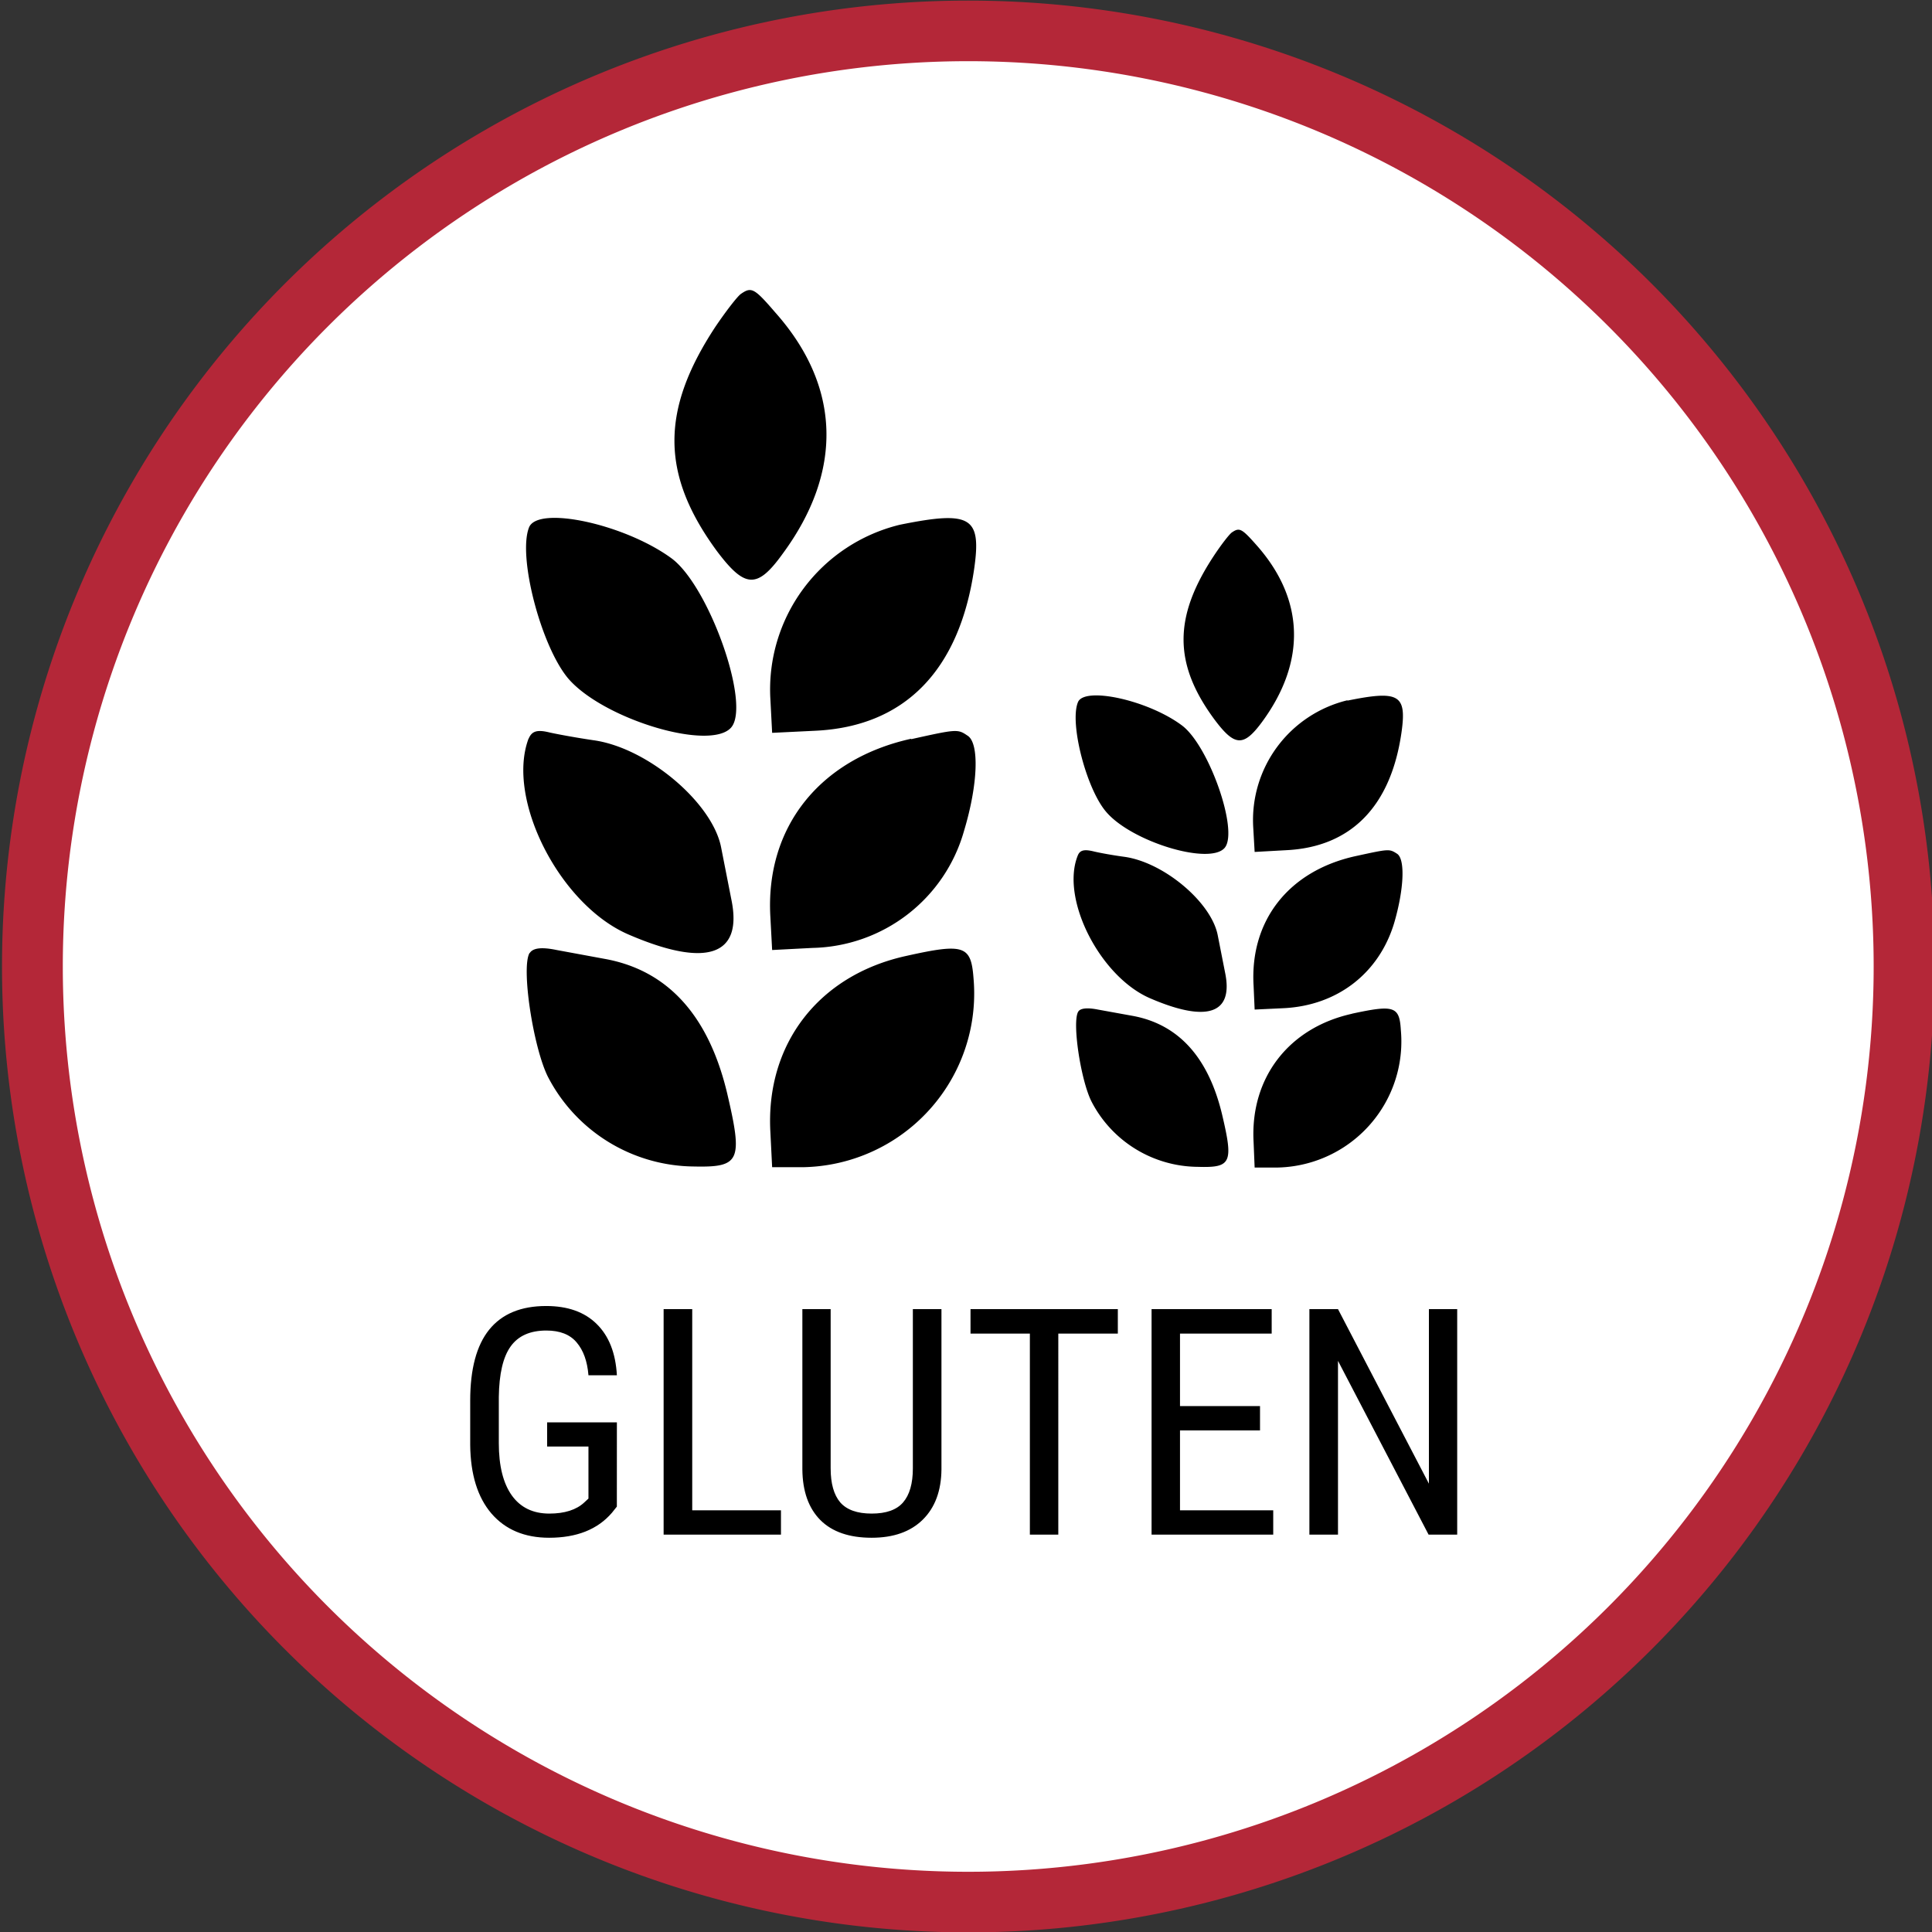
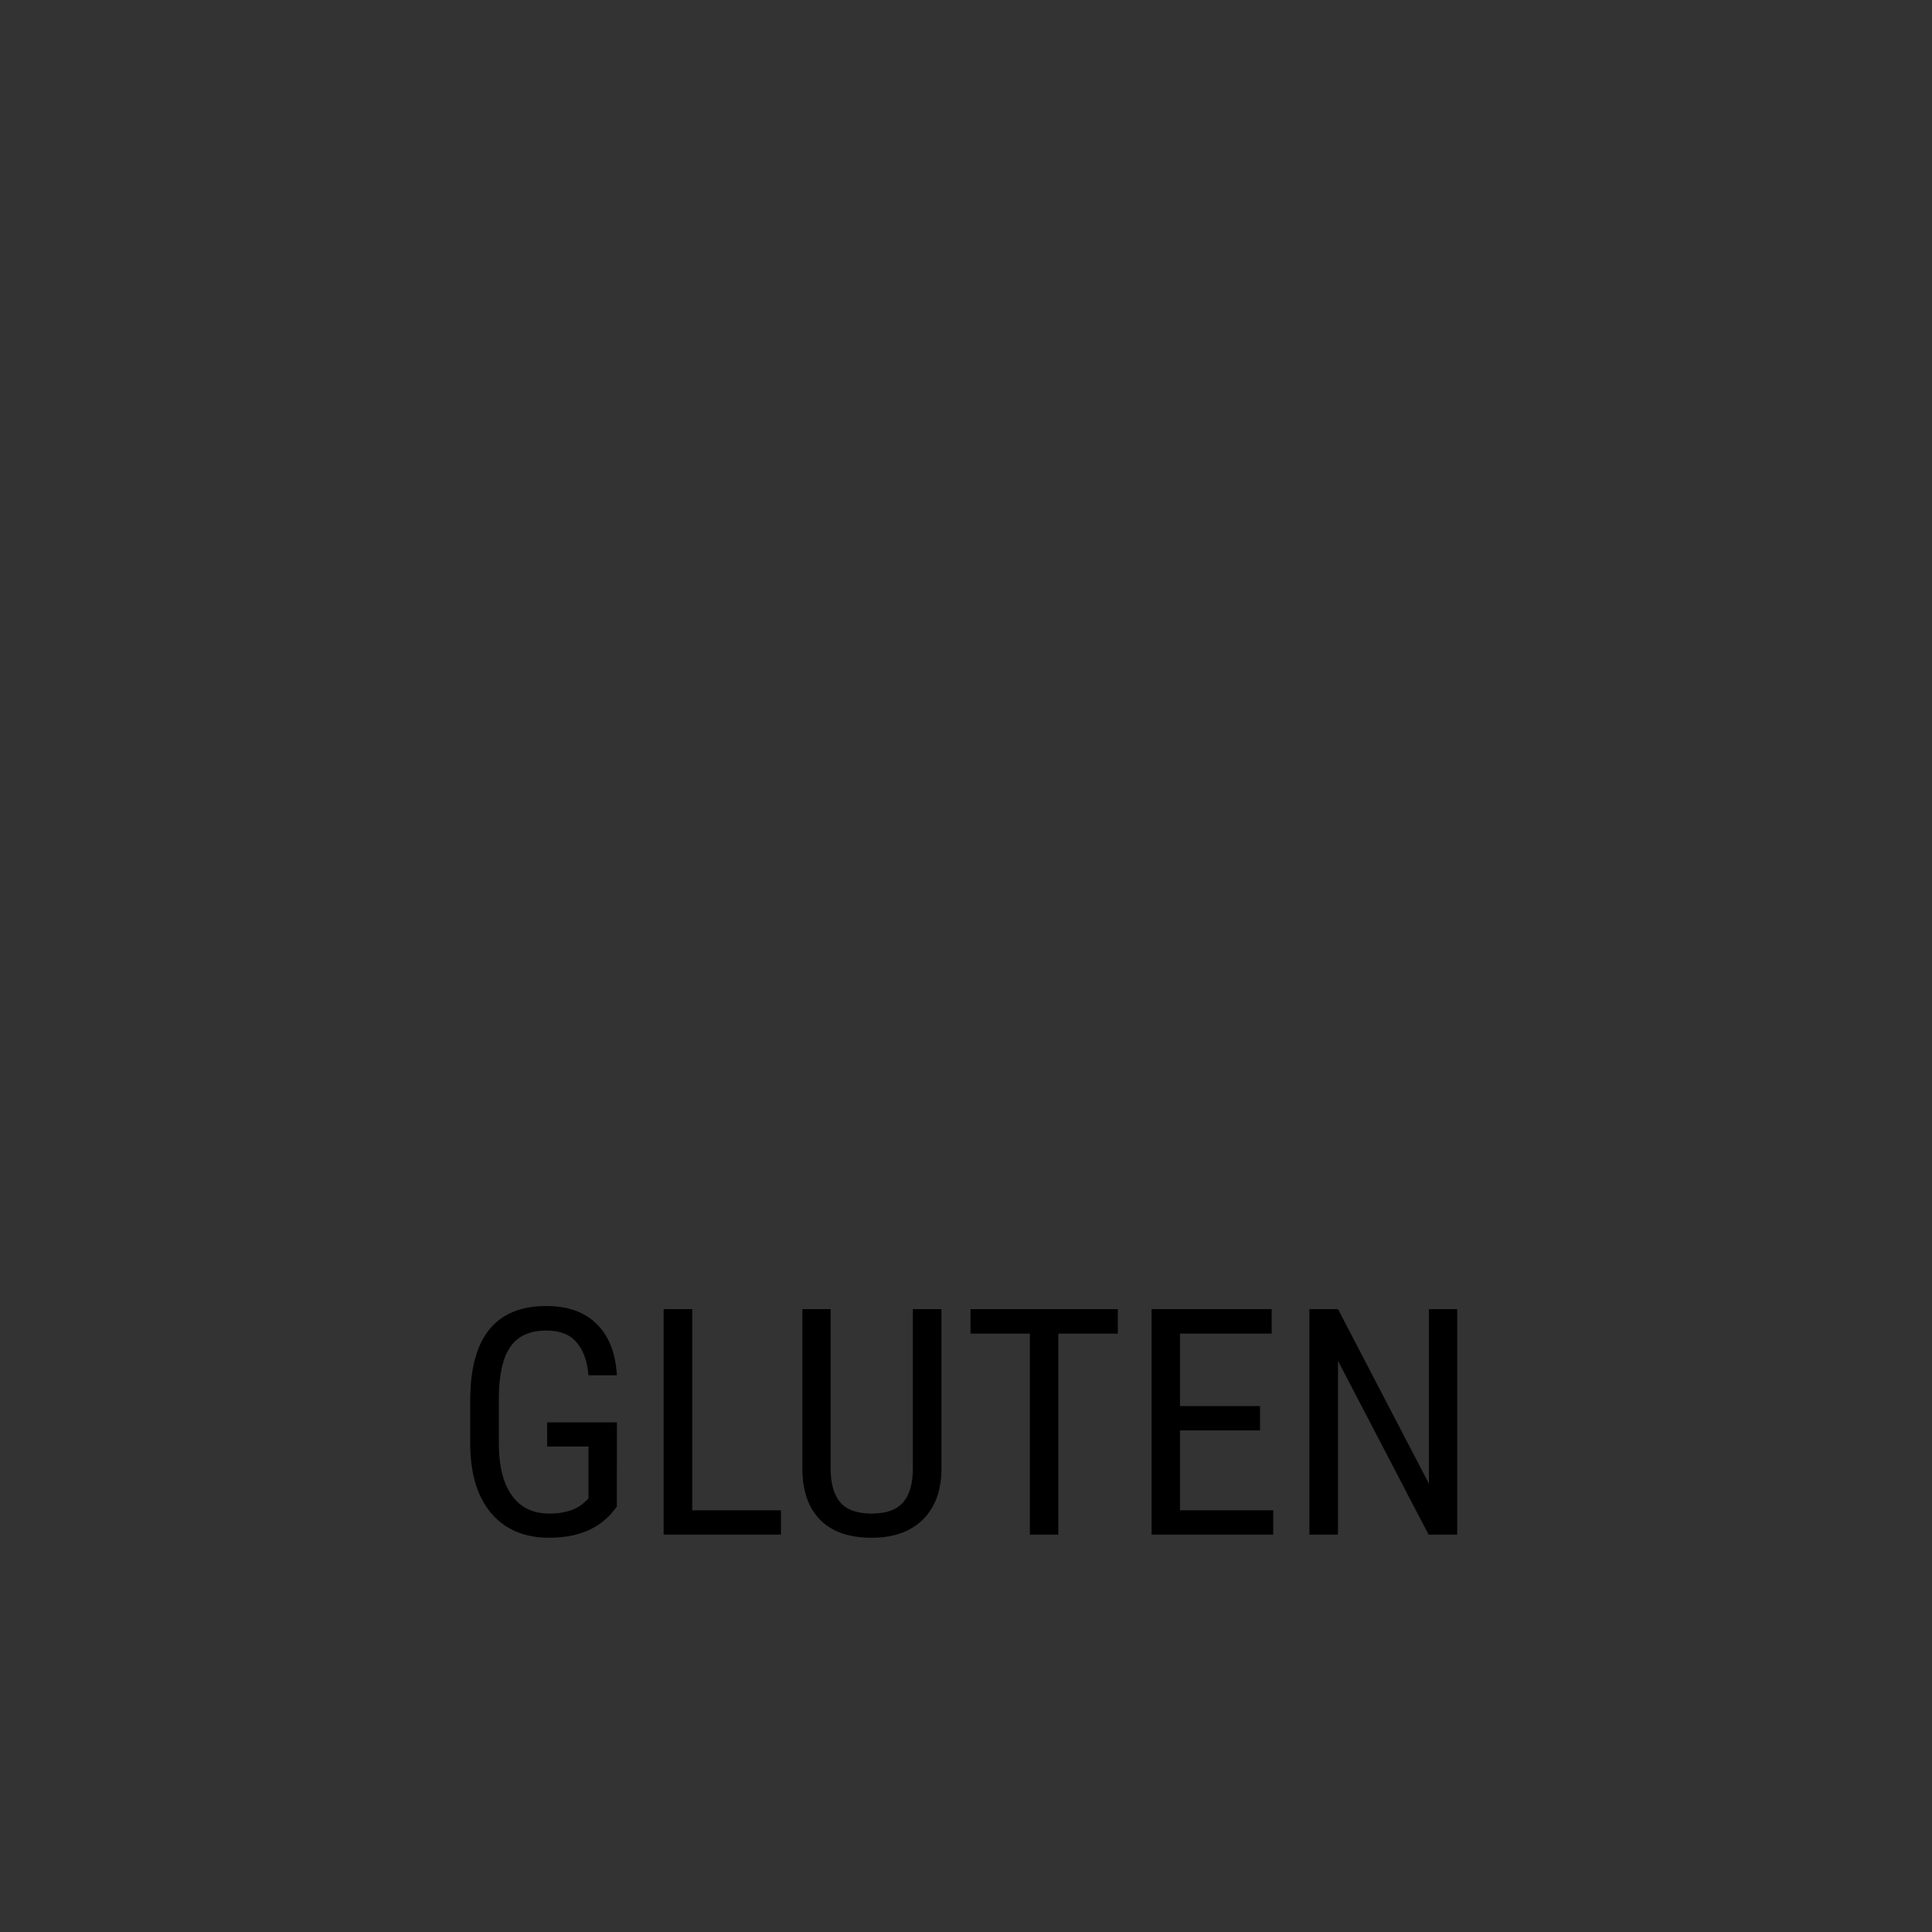
<svg xmlns="http://www.w3.org/2000/svg" width="64" height="64" viewBox="0 0 16.933 16.933">
  <rect x="0" y="0" width="16.933" height="16.933" fill="#333333" stroke="none" />
-   <path fill="#fff" stroke="#b42738" stroke-width="1.73" d="m 315.89,-81.04 a 26.63,26.71 0 0 1 -26.63,26.71 26.63,26.71 0 0 1 -26.63,-26.71 26.63,26.71 0 0 1 26.63,-26.71 26.63,26.71 0 0 1 26.63,26.71" transform="matrix(.308 0 0 .307 -80.606 33.35)" />
-   <path fill-rule="evenodd" d="m 282.79,-100.24 c -0.1,0.07 -0.43,0.5 -0.72,0.93 -1.57,2.39 -1.56,4.22 0.03,6.4 0.8,1.07 1.15,1.1 1.87,0.1 1.74,-2.36 1.67,-4.79 -0.2,-6.9 -0.6,-0.7 -0.68,-0.74 -0.98,-0.53 m -6.03,6.67 c -0.32,0.83 0.34,3.37 1.11,4.3 0.99,1.17 4.07,2.1 4.65,1.4 0.55,-0.67 -0.64,-4.03 -1.7,-4.82 -1.33,-0.98 -3.82,-1.52 -4.06,-0.88 m 10.55,-0.08 a 4.84,4.84 0 0 0 -3.68,4.98 l 0.05,0.96 1.23,-0.06 c 2.54,-0.12 4.1,-1.72 4.52,-4.63 0.21,-1.48 -0.1,-1.66 -2.12,-1.25 m -10.56,6.1 c -0.65,1.73 0.89,4.76 2.85,5.6 2.22,0.96 3.25,0.6 2.92,-1 l -0.29,-1.48 c -0.24,-1.28 -2.1,-2.86 -3.64,-3.07 -0.41,-0.06 -0.97,-0.16 -1.24,-0.22 -0.36,-0.09 -0.51,-0.04 -0.6,0.18 m 10.88,0 c -2.6,0.58 -4.15,2.53 -4,5.09 l 0.05,0.94 1.15,-0.06 a 4.58,4.58 0 0 0 4.31,-3.34 c 0.4,-1.33 0.44,-2.51 0.1,-2.72 -0.28,-0.19 -0.3,-0.19 -1.6,0.1 m -10.86,6.1 c -0.25,0.4 0.1,2.7 0.52,3.54 a 4.72,4.72 0 0 0 4.15,2.56 c 1.32,0.03 1.4,-0.16 0.95,-2.09 -0.53,-2.23 -1.7,-3.52 -3.5,-3.84 l -1.35,-0.25 c -0.43,-0.09 -0.68,-0.06 -0.77,0.09 m 10.71,0.08 c -2.49,0.55 -4,2.52 -3.86,5.03 l 0.05,1 h 0.89 a 4.96,4.96 0 0 0 4.84,-5.4 c -0.07,-0.93 -0.27,-1 -1.92,-0.63 m 9.27,-12.09 c -0.08,0.06 -0.31,0.36 -0.52,0.68 -1.14,1.74 -1.14,3.07 0.02,4.65 0.58,0.78 0.83,0.8 1.36,0.08 1.26,-1.72 1.21,-3.49 -0.14,-5.03 -0.44,-0.5 -0.5,-0.53 -0.72,-0.38 m -4.38,4.85 c -0.24,0.6 0.24,2.46 0.8,3.12 0.72,0.86 2.96,1.54 3.38,1.03 0.4,-0.49 -0.46,-2.94 -1.23,-3.5 -0.97,-0.72 -2.78,-1.11 -2.95,-0.65 m 7.67,-0.06 a 3.52,3.52 0 0 0 -2.68,3.63 l 0.04,0.7 0.9,-0.05 c 1.84,-0.09 2.98,-1.25 3.28,-3.37 0.15,-1.07 -0.07,-1.2 -1.54,-0.9 m -7.68,4.44 c -0.48,1.24 0.65,3.45 2.07,4.06 1.62,0.7 2.37,0.44 2.13,-0.73 l -0.21,-1.07 c -0.18,-0.94 -1.53,-2.08 -2.65,-2.24 -0.3,-0.04 -0.7,-0.11 -0.9,-0.16 -0.26,-0.06 -0.38,-0.03 -0.44,0.14 m 7.91,0 c -1.9,0.42 -3.01,1.84 -2.9,3.7 l 0.03,0.68 0.84,-0.04 c 1.52,-0.08 2.7,-1 3.13,-2.43 0.28,-0.96 0.32,-1.83 0.08,-1.98 -0.22,-0.14 -0.22,-0.14 -1.18,0.07 m -7.89,4.44 c -0.18,0.29 0.07,1.96 0.38,2.57 a 3.43,3.43 0 0 0 3.02,1.86 c 0.96,0.03 1.02,-0.11 0.69,-1.51 -0.39,-1.62 -1.24,-2.56 -2.54,-2.8 l -0.99,-0.18 c -0.3,-0.06 -0.5,-0.04 -0.56,0.06 m 7.79,0.06 c -1.8,0.4 -2.9,1.83 -2.8,3.66 l 0.03,0.73 h 0.65 a 3.6,3.6 0 0 0 3.51,-3.93 c -0.04,-0.68 -0.2,-0.72 -1.4,-0.46" transform="matrix(.308 0 0 .307 -80.606 33.35)" />
  <g stroke-width=".26" aria-label="GLUTEN" font-family="Roboto Condensed" font-size="9.056" font-weight="400" letter-spacing="0" style="line-height:1.25;text-align:center" text-anchor="middle" word-spacing="0">
    <path d="M279.261-65.62l-.141.177q-.61.712-1.786.712-1.044 0-1.64-.69-.593-.694-.606-1.959v-1.265q0-1.353.539-2.025.544-.677 1.623-.677.92 0 1.437.513.522.513.575 1.464h-.809q-.049-.601-.336-.937-.283-.34-.862-.34-.694 0-1.017.455-.323.451-.336 1.446v1.313q0 .973.371 1.495.371.517 1.066.517.654 0 .995-.318l.119-.111v-1.486h-1.176v-.69h1.985zM281.406-65.514h2.525V-64.82H280.592v-6.438h.814zM288.498-71.258v4.577q-.009.915-.531 1.433-.522.517-1.455.517-.955 0-1.459-.504-.504-.509-.513-1.446v-4.577h.805v4.546q0 .65.274.973.279.318.893.318.619 0 .893-.318.279-.323.279-.973v-4.546zM293.517-70.559h-1.694V-64.82h-.809v-5.739h-1.689v-.699h4.192zM297.563-67.796h-2.277v2.282h2.653V-64.82h-3.462v-6.438h3.418v.699h-2.609v2.069h2.277zM303.174-64.82h-.814l-2.578-4.961V-64.82h-.814v-6.438h.814l2.587 4.983v-4.983h.805z" style="line-height:0;-inkscape-font-specification:'Roboto Condensed, ';text-align:center" transform="matrix(.308 0 0 .307 -80.606 33.35)" />
  </g>
</svg>